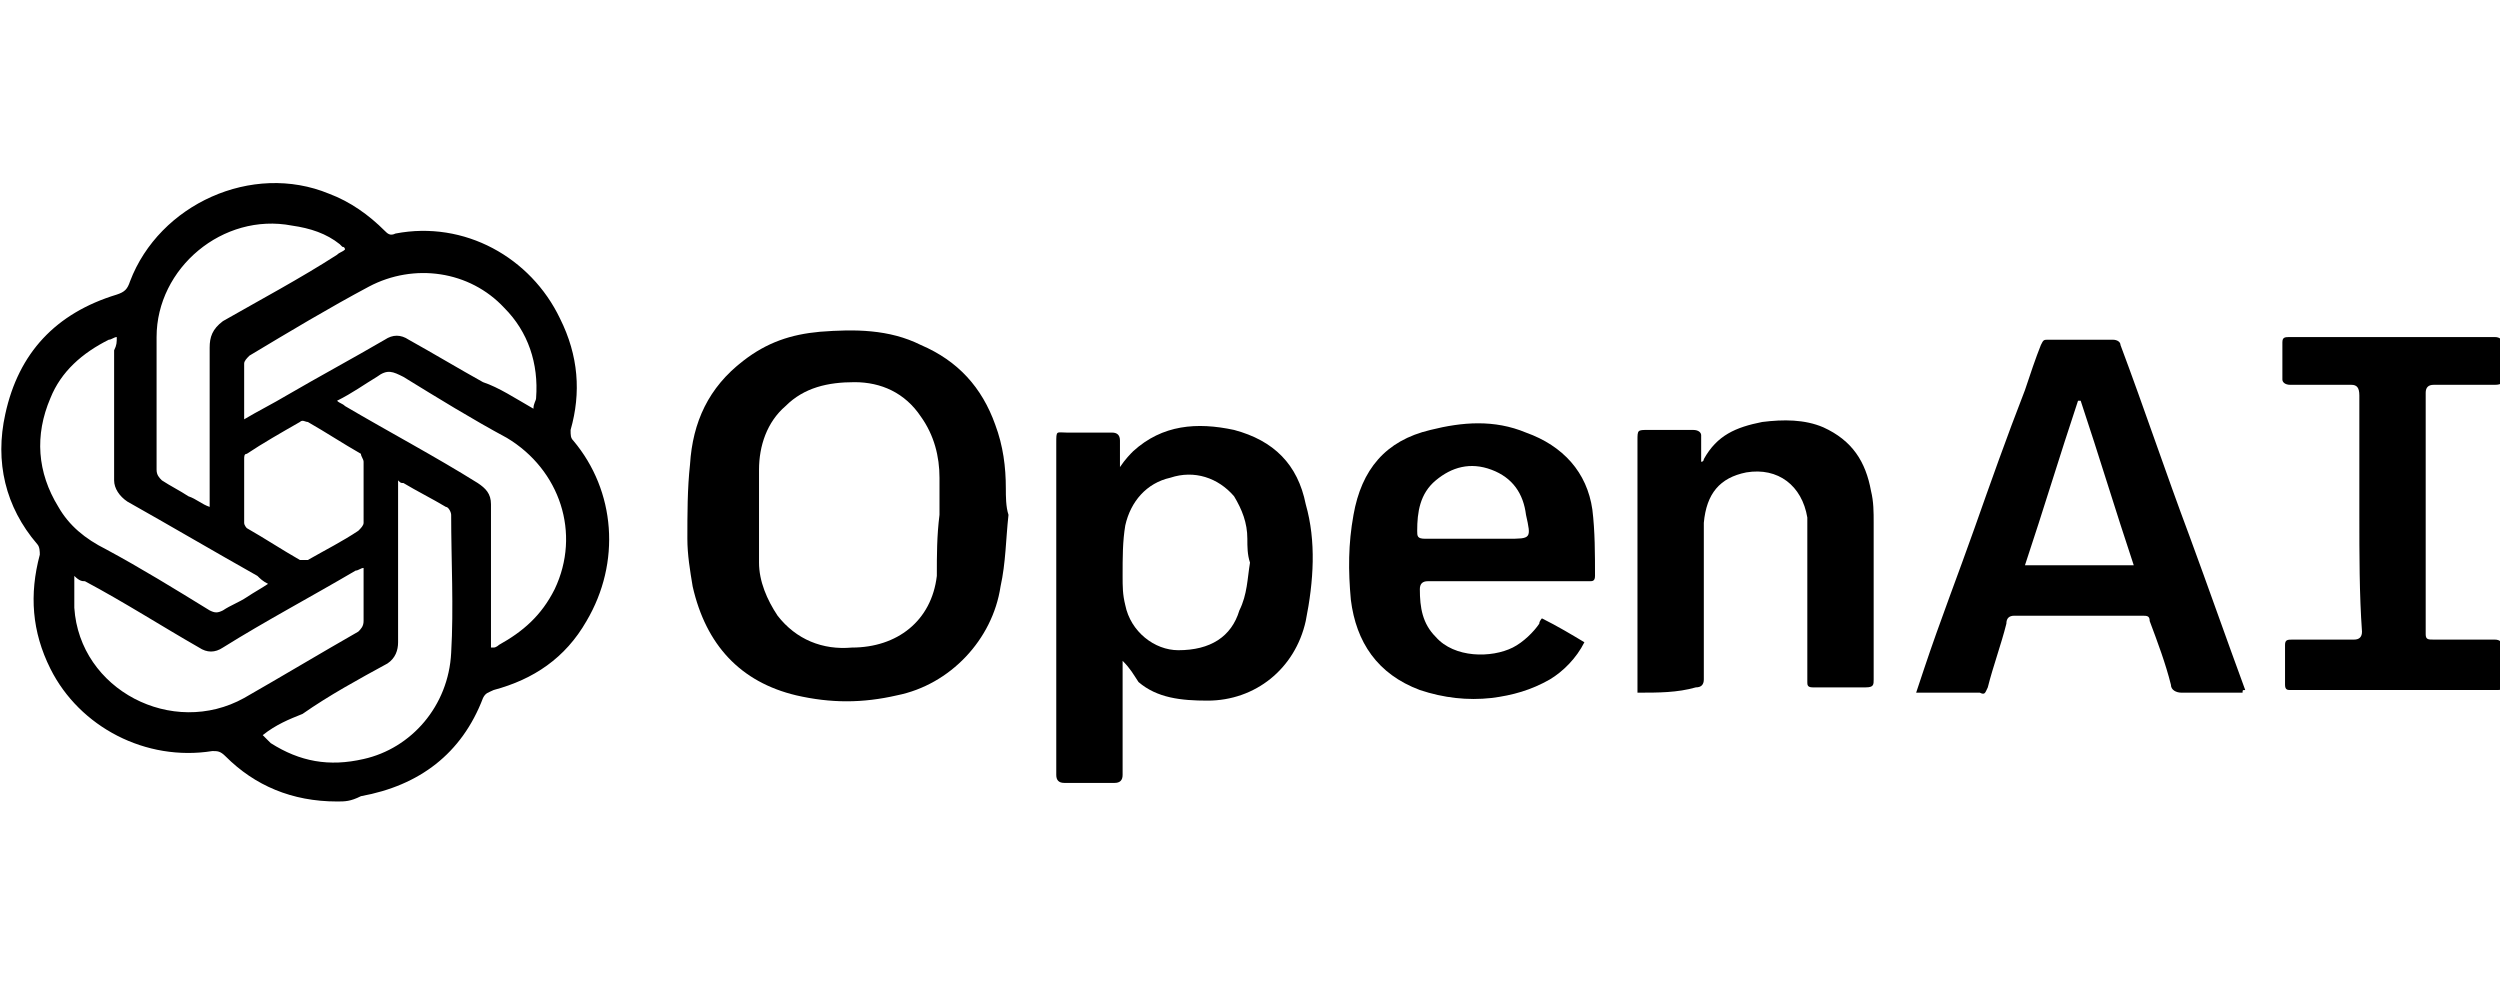
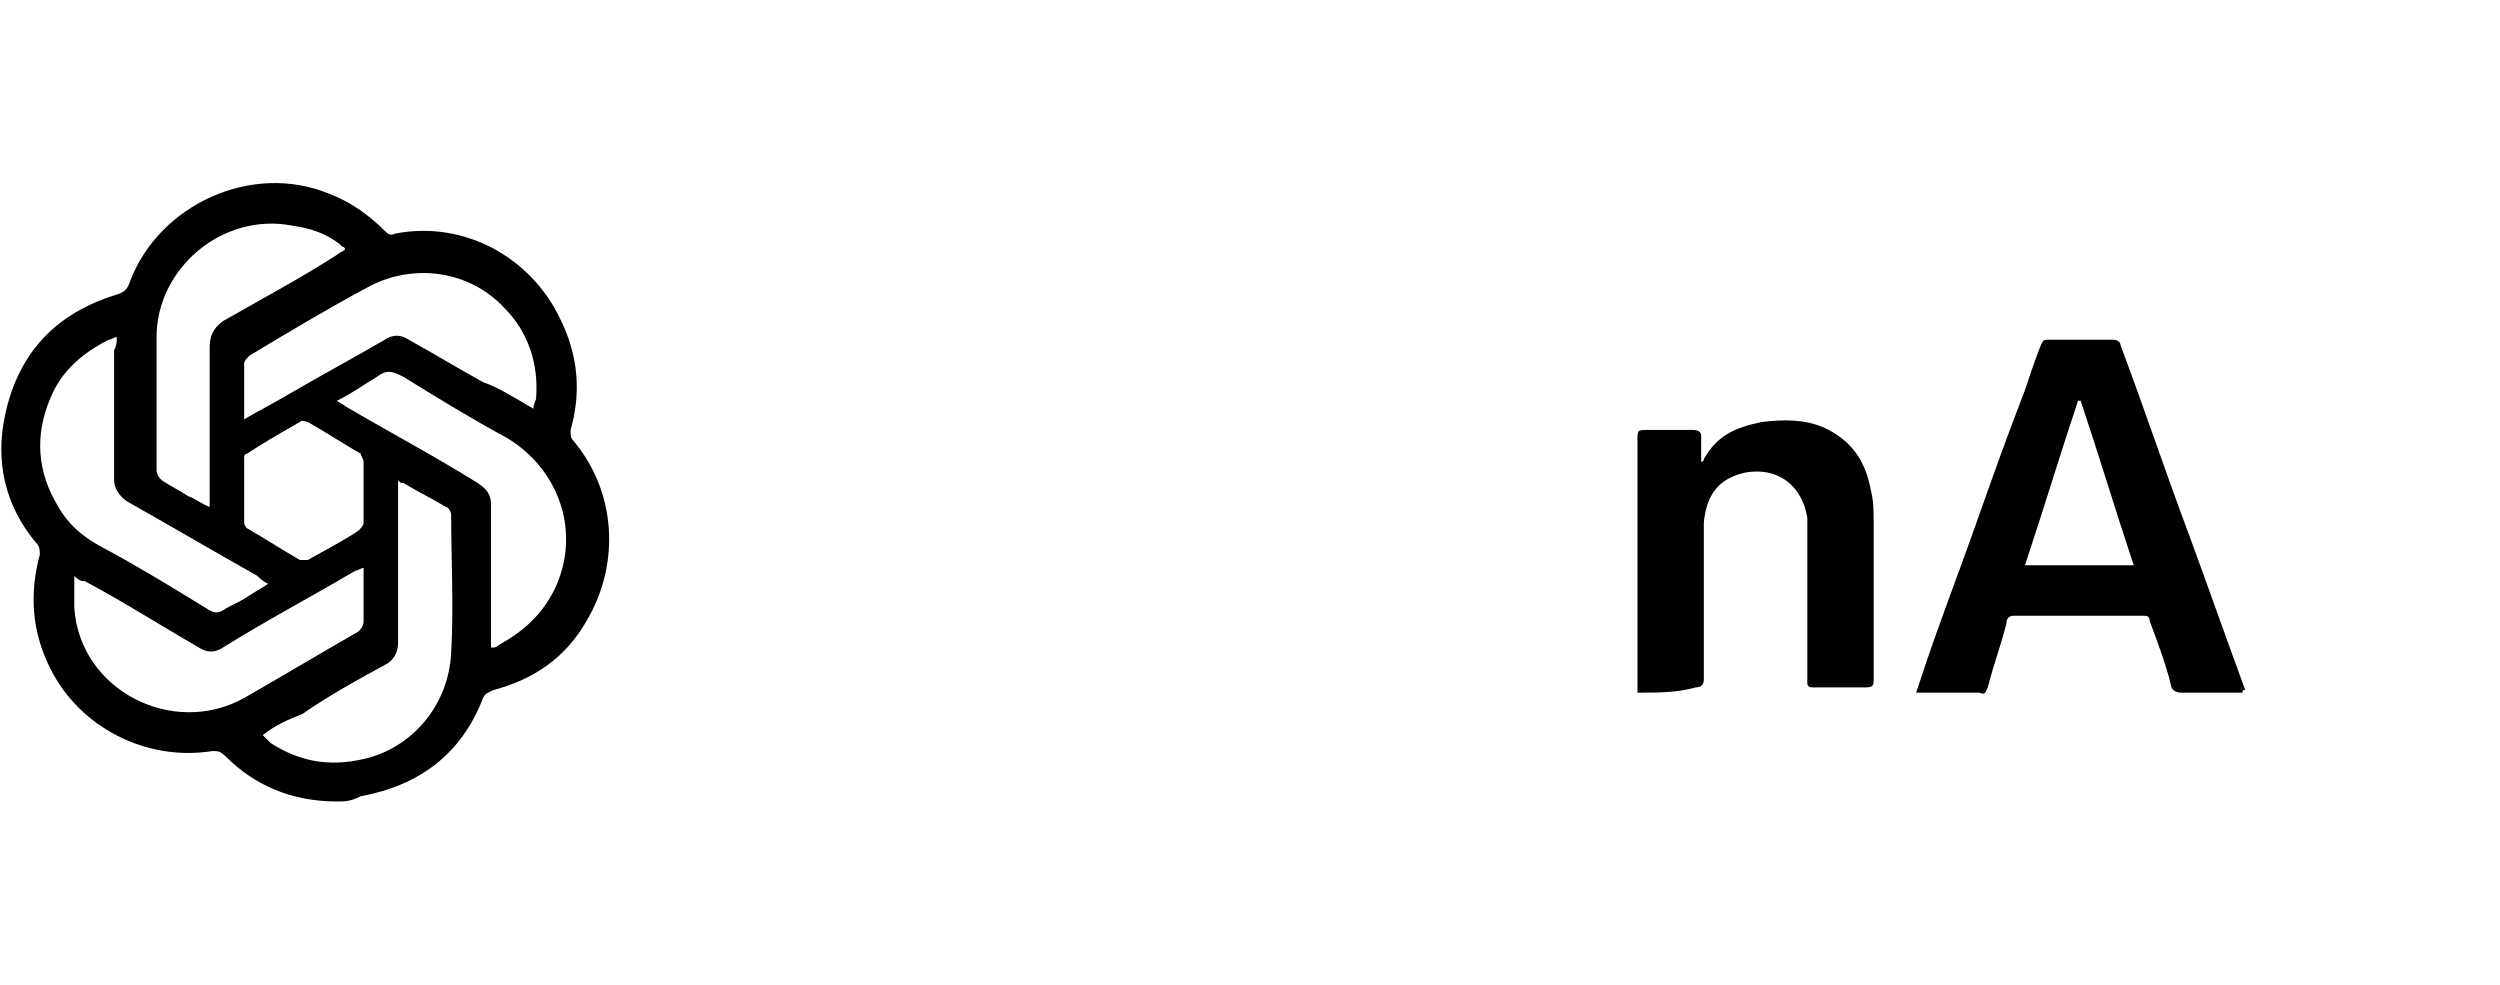
<svg xmlns="http://www.w3.org/2000/svg" version="1.1" id="Layer_1" x="0px" y="0px" viewBox="0 0 94.2 37.1" style="enable-background:new 0 0 94.2 37.1;" xml:space="preserve">
  <g>
    <path d="M12.7,30.2c-1.7,0-3.1-0.6-4.2-1.7c-0.2-0.2-0.3-0.2-0.5-0.2c-2.5,0.4-5-0.9-6.1-3.1c-0.7-1.4-0.8-2.8-0.4-4.3   c0-0.1,0-0.3-0.1-0.4c-1.2-1.4-1.6-3.1-1.2-4.9c0.5-2.3,1.9-3.8,4.2-4.5c0.3-0.1,0.4-0.2,0.5-0.5c1.1-2.9,4.6-4.5,7.5-3.3   c0.8,0.3,1.5,0.8,2.1,1.4c0.1,0.1,0.2,0.2,0.4,0.1c2.6-0.5,5.1,0.9,6.2,3.2c0.7,1.4,0.8,2.8,0.4,4.2c0,0.2,0,0.3,0.1,0.4   c1.6,1.9,1.8,4.6,0.5,6.8c-0.8,1.4-2,2.2-3.5,2.6c-0.2,0.1-0.3,0.1-0.4,0.3c-0.8,2.1-2.4,3.3-4.6,3.7C13.2,30.2,13,30.2,12.7,30.2z    M7.9,19.1c0-0.2,0-0.3,0-0.5c0-1.8,0-3.7,0-5.5c0-0.4,0.1-0.7,0.5-1c1.4-0.8,2.9-1.6,4.3-2.5c0.1-0.1,0.2-0.1,0.3-0.2   c0,0,0-0.1-0.1-0.1c0,0-0.1-0.1-0.1-0.1c-0.5-0.4-1.1-0.6-1.8-0.7C8.4,8,5.9,10.1,5.9,12.7c0,1.7,0,3.3,0,5c0,0.2,0.1,0.3,0.2,0.4   c0.3,0.2,0.7,0.4,1,0.6C7.4,18.8,7.6,19,7.9,19.1z M9.9,27.7c0.1,0.1,0.2,0.2,0.3,0.3c1.1,0.7,2.2,0.9,3.5,0.6c1.8-0.4,3.2-2,3.3-4   c0.1-1.7,0-3.5,0-5.2c0-0.1-0.1-0.3-0.2-0.3c-0.5-0.3-1.1-0.6-1.6-0.9c-0.1,0-0.1,0-0.2-0.1c0,0.1,0,0.2,0,0.2c0,2,0,3.9,0,5.9   c0,0.3-0.1,0.6-0.4,0.8c-1.1,0.6-2.2,1.2-3.2,1.9C10.9,27.1,10.4,27.3,9.9,27.7z M4.4,12.7c-0.1,0-0.2,0.1-0.3,0.1   c-1,0.5-1.8,1.2-2.2,2.2c-0.6,1.4-0.5,2.8,0.3,4.1c0.4,0.7,1,1.2,1.8,1.6c1.3,0.7,2.6,1.5,3.9,2.3c0.2,0.1,0.3,0.1,0.5,0   c0.3-0.2,0.6-0.3,0.9-0.5c0.3-0.2,0.5-0.3,0.8-0.5c-0.2-0.1-0.3-0.2-0.4-0.3c-1.6-0.9-3.3-1.9-4.9-2.8c-0.3-0.2-0.5-0.5-0.5-0.8   c0-1.6,0-3.3,0-4.9C4.4,13,4.4,12.9,4.4,12.7z M20.1,15.4c0-0.2,0.1-0.3,0.1-0.4c0.1-1.3-0.3-2.5-1.2-3.4c-1.3-1.4-3.4-1.7-5.1-0.8   c-1.5,0.8-3,1.7-4.5,2.6c-0.1,0.1-0.2,0.2-0.2,0.3c0,0.6,0,1.2,0,1.9c0,0.1,0,0.1,0,0.2c0.5-0.3,1.1-0.6,1.6-0.9   c1.2-0.7,2.5-1.4,3.7-2.1c0.3-0.2,0.6-0.2,0.9,0c0.9,0.5,1.9,1.1,2.8,1.6C18.8,14.6,19.4,15,20.1,15.4z M2.8,21.7   c0,0.4,0,0.8,0,1.2C3,26,6.5,27.8,9.2,26.3c1.4-0.8,2.9-1.7,4.3-2.5c0.1-0.1,0.2-0.2,0.2-0.4c0-0.6,0-1.1,0-1.7c0-0.1,0-0.2,0-0.3   c-0.1,0-0.2,0.1-0.3,0.1c-1.7,1-3.4,1.9-5,2.9c-0.3,0.2-0.6,0.2-0.9,0c-1.4-0.8-2.8-1.7-4.3-2.5C3.1,21.9,3,21.9,2.8,21.7z    M18.5,24.4c0.1,0,0.1,0,0.1,0c0.1,0,0.2-0.1,0.2-0.1c0.9-0.5,1.6-1.1,2.1-2.1c1-2.1,0.2-4.5-1.8-5.7c-1.3-0.7-2.6-1.5-3.9-2.3   c-0.4-0.2-0.6-0.3-1,0c-0.5,0.3-0.9,0.6-1.5,0.9c0.1,0.1,0.2,0.1,0.3,0.2c1.7,1,3.4,1.9,5,2.9c0.3,0.2,0.5,0.4,0.5,0.8   c0,1.7,0,3.4,0,5C18.5,24.2,18.5,24.3,18.5,24.4z M13.7,18.5C13.7,18.5,13.7,18.5,13.7,18.5c0-0.4,0-0.7,0-1.1   c0-0.1-0.1-0.2-0.1-0.3c-0.7-0.4-1.3-0.8-2-1.2c-0.1,0-0.2-0.1-0.3,0c-0.7,0.4-1.4,0.8-2,1.2c-0.1,0-0.1,0.1-0.1,0.2   c0,0.8,0,1.6,0,2.4c0,0.1,0.1,0.2,0.1,0.2c0.7,0.4,1.3,0.8,2,1.2c0.1,0,0.2,0,0.3,0c0.7-0.4,1.3-0.7,1.9-1.1   c0.1-0.1,0.2-0.2,0.2-0.3C13.7,19.3,13.7,18.9,13.7,18.5z" />
-     <path d="M38,19.4c-0.1,0.9-0.1,1.8-0.3,2.7c-0.3,2-1.9,3.7-3.9,4.1c-1.3,0.3-2.5,0.3-3.8,0c-2.1-0.5-3.4-1.9-3.9-4.1   c-0.1-0.6-0.2-1.2-0.2-1.8c0-0.9,0-1.9,0.1-2.8c0.1-1.6,0.7-2.9,2-3.9c0.9-0.7,1.8-1,2.9-1.1c1.3-0.1,2.6-0.1,3.8,0.5   c1.4,0.6,2.3,1.6,2.8,3c0.3,0.8,0.4,1.6,0.4,2.4C37.9,18.7,37.9,19.1,38,19.4C37.9,19.4,38,19.4,38,19.4z M35.4,19.4   C35.4,19.4,35.4,19.4,35.4,19.4c0-0.5,0-0.9,0-1.4c0-0.8-0.2-1.6-0.7-2.3c-0.6-0.9-1.5-1.3-2.5-1.3c-1,0-1.9,0.2-2.6,0.9   c-0.7,0.6-1,1.5-1,2.4c0,1.2,0,2.3,0,3.5c0,0.7,0.3,1.4,0.7,2c0.7,0.9,1.7,1.3,2.8,1.2c1.7,0,3-1,3.2-2.7   C35.3,20.9,35.3,20.2,35.4,19.4z" />
    <path d="M84.5,26.1c-0.1,0-0.2,0-0.3,0c-0.7,0-1.3,0-2,0c-0.2,0-0.4-0.1-0.4-0.3c-0.2-0.8-0.5-1.6-0.8-2.4c0-0.2-0.1-0.2-0.3-0.2   c-1.6,0-3.2,0-4.8,0c-0.2,0-0.3,0.1-0.3,0.3c-0.2,0.8-0.5,1.6-0.7,2.4c-0.1,0.2-0.1,0.3-0.3,0.2c-0.8,0-1.6,0-2.4,0   c0.1-0.3,0.2-0.6,0.3-0.9c0.6-1.8,1.3-3.6,1.9-5.3c0.6-1.7,1.2-3.4,1.9-5.2c0.2-0.6,0.4-1.2,0.6-1.7c0.1-0.2,0.1-0.2,0.3-0.2   c0.8,0,1.6,0,2.4,0c0.2,0,0.3,0.1,0.3,0.2c0.9,2.4,1.7,4.8,2.6,7.2c0.7,1.9,1.4,3.9,2.1,5.8C84.5,26,84.5,26,84.5,26.1z M80.4,21.3   c-0.7-2.1-1.3-4.1-2-6.2c0,0-0.1,0-0.1,0c-0.7,2.1-1.3,4.1-2,6.2C77.7,21.3,79,21.3,80.4,21.3z" />
-     <path d="M42.3,24.9c0,0.2,0,0.3,0,0.5c0,1.3,0,2.5,0,3.8c0,0.2-0.1,0.3-0.3,0.3c-0.6,0-1.3,0-1.9,0c-0.2,0-0.3-0.1-0.3-0.3   c0-4.2,0-8.4,0-12.5c0-0.5,0-0.4,0.4-0.4c0.6,0,1.1,0,1.7,0c0.2,0,0.3,0.1,0.3,0.3c0,0.3,0,0.7,0,1c0.2-0.3,0.4-0.5,0.5-0.6   c1.1-1,2.4-1.1,3.8-0.8c1.5,0.4,2.4,1.3,2.7,2.8c0.4,1.4,0.3,2.9,0,4.4c-0.4,1.8-1.9,3-3.7,3c-1,0-1.9-0.1-2.6-0.7   C42.7,25.4,42.6,25.2,42.3,24.9z M47.1,21.2C47,21.2,47,21.2,47.1,21.2C47,20.9,47,20.6,47,20.3c0-0.6-0.2-1.1-0.5-1.6   c-0.6-0.7-1.5-1-2.4-0.7c-0.9,0.2-1.5,0.9-1.7,1.8c-0.1,0.6-0.1,1.2-0.1,1.9c0,0.4,0,0.7,0.1,1.1c0.2,1,1.1,1.7,2,1.7   c1.2,0,2-0.5,2.3-1.5C47,22.4,47,21.8,47.1,21.2z" />
-     <path d="M58.1,23.3c0.6,0.3,1.1,0.6,1.6,0.9c-0.3,0.6-0.8,1.1-1.3,1.4c-0.7,0.4-1.4,0.6-2.2,0.7c-0.9,0.1-1.8,0-2.7-0.3   c-1.6-0.6-2.4-1.8-2.6-3.4c-0.1-1.1-0.1-2.1,0.1-3.2c0.3-1.7,1.2-2.8,2.9-3.2c1.2-0.3,2.4-0.4,3.6,0.1c1.4,0.5,2.3,1.5,2.5,2.9   c0.1,0.8,0.1,1.7,0.1,2.5c0,0.2-0.1,0.2-0.2,0.2c-0.5,0-1,0-1.5,0c-1.5,0-3.1,0-4.6,0c-0.2,0-0.3,0.1-0.3,0.3   c0,0.7,0.1,1.3,0.6,1.8c0.7,0.8,2.1,0.8,2.9,0.4c0.4-0.2,0.8-0.6,1-0.9C58,23.4,58.1,23.3,58.1,23.3z M55.5,20.3   C55.5,20.3,55.5,20.3,55.5,20.3c0.4,0,0.9,0,1.3,0c0.9,0,0.9,0,0.7-0.9c-0.1-0.8-0.5-1.4-1.3-1.7c-0.8-0.3-1.5-0.1-2.1,0.4   c-0.6,0.5-0.7,1.2-0.7,1.9c0,0.2,0,0.3,0.3,0.3C54.3,20.3,54.9,20.3,55.5,20.3z" />
    <path d="M61.7,26.1c0-0.2,0-0.3,0-0.5c0-3,0-6,0-9c0-0.4,0-0.4,0.4-0.4c0.6,0,1.1,0,1.7,0c0.2,0,0.3,0.1,0.3,0.2c0,0.3,0,0.7,0,1   c0.1,0,0.1-0.1,0.1-0.1c0.5-0.9,1.2-1.2,2.2-1.4c0.8-0.1,1.6-0.1,2.3,0.2c1.1,0.5,1.6,1.3,1.8,2.4c0.1,0.4,0.1,0.8,0.1,1.2   c0,2,0,4,0,5.9c0,0.2,0,0.3-0.3,0.3c-0.7,0-1.3,0-2,0c-0.2,0-0.2-0.1-0.2-0.2c0-1.9,0-3.7,0-5.6c0-0.2,0-0.4,0-0.6   c-0.2-1.2-1.1-1.9-2.3-1.7c-1,0.2-1.5,0.8-1.6,1.9c0,0.6,0,1.2,0,1.8c0,1.4,0,2.7,0,4.1c0,0.2-0.1,0.3-0.3,0.3   C63.2,26.1,62.5,26.1,61.7,26.1z" />
-     <path d="M88.9,19.4c0-1.5,0-3,0-4.5c0-0.3-0.1-0.4-0.3-0.4c-0.8,0-1.5,0-2.3,0c-0.2,0-0.3-0.1-0.3-0.2c0-0.5,0-0.9,0-1.4   c0-0.2,0.1-0.2,0.3-0.2c1.1,0,2.2,0,3.4,0c1.4,0,2.9,0,4.3,0c0.2,0,0.3,0.1,0.3,0.3c0,0.4,0,0.8,0,1.2c0,0.2,0,0.3-0.3,0.3   c-0.8,0-1.5,0-2.3,0c-0.2,0-0.3,0.1-0.3,0.3c0,3,0,6.1,0,9.1c0,0.2,0.1,0.2,0.3,0.2c0.8,0,1.6,0,2.3,0c0.2,0,0.3,0.1,0.3,0.3   c0,0.4,0,0.9,0,1.4c0,0.2-0.1,0.2-0.2,0.2c-2.6,0-5.2,0-7.8,0c-0.1,0-0.2,0-0.2-0.2c0-0.5,0-1,0-1.5c0-0.2,0.1-0.2,0.3-0.2   c0.8,0,1.6,0,2.3,0c0.2,0,0.3-0.1,0.3-0.3C88.9,22.4,88.9,20.9,88.9,19.4z" />
  </g>
</svg>